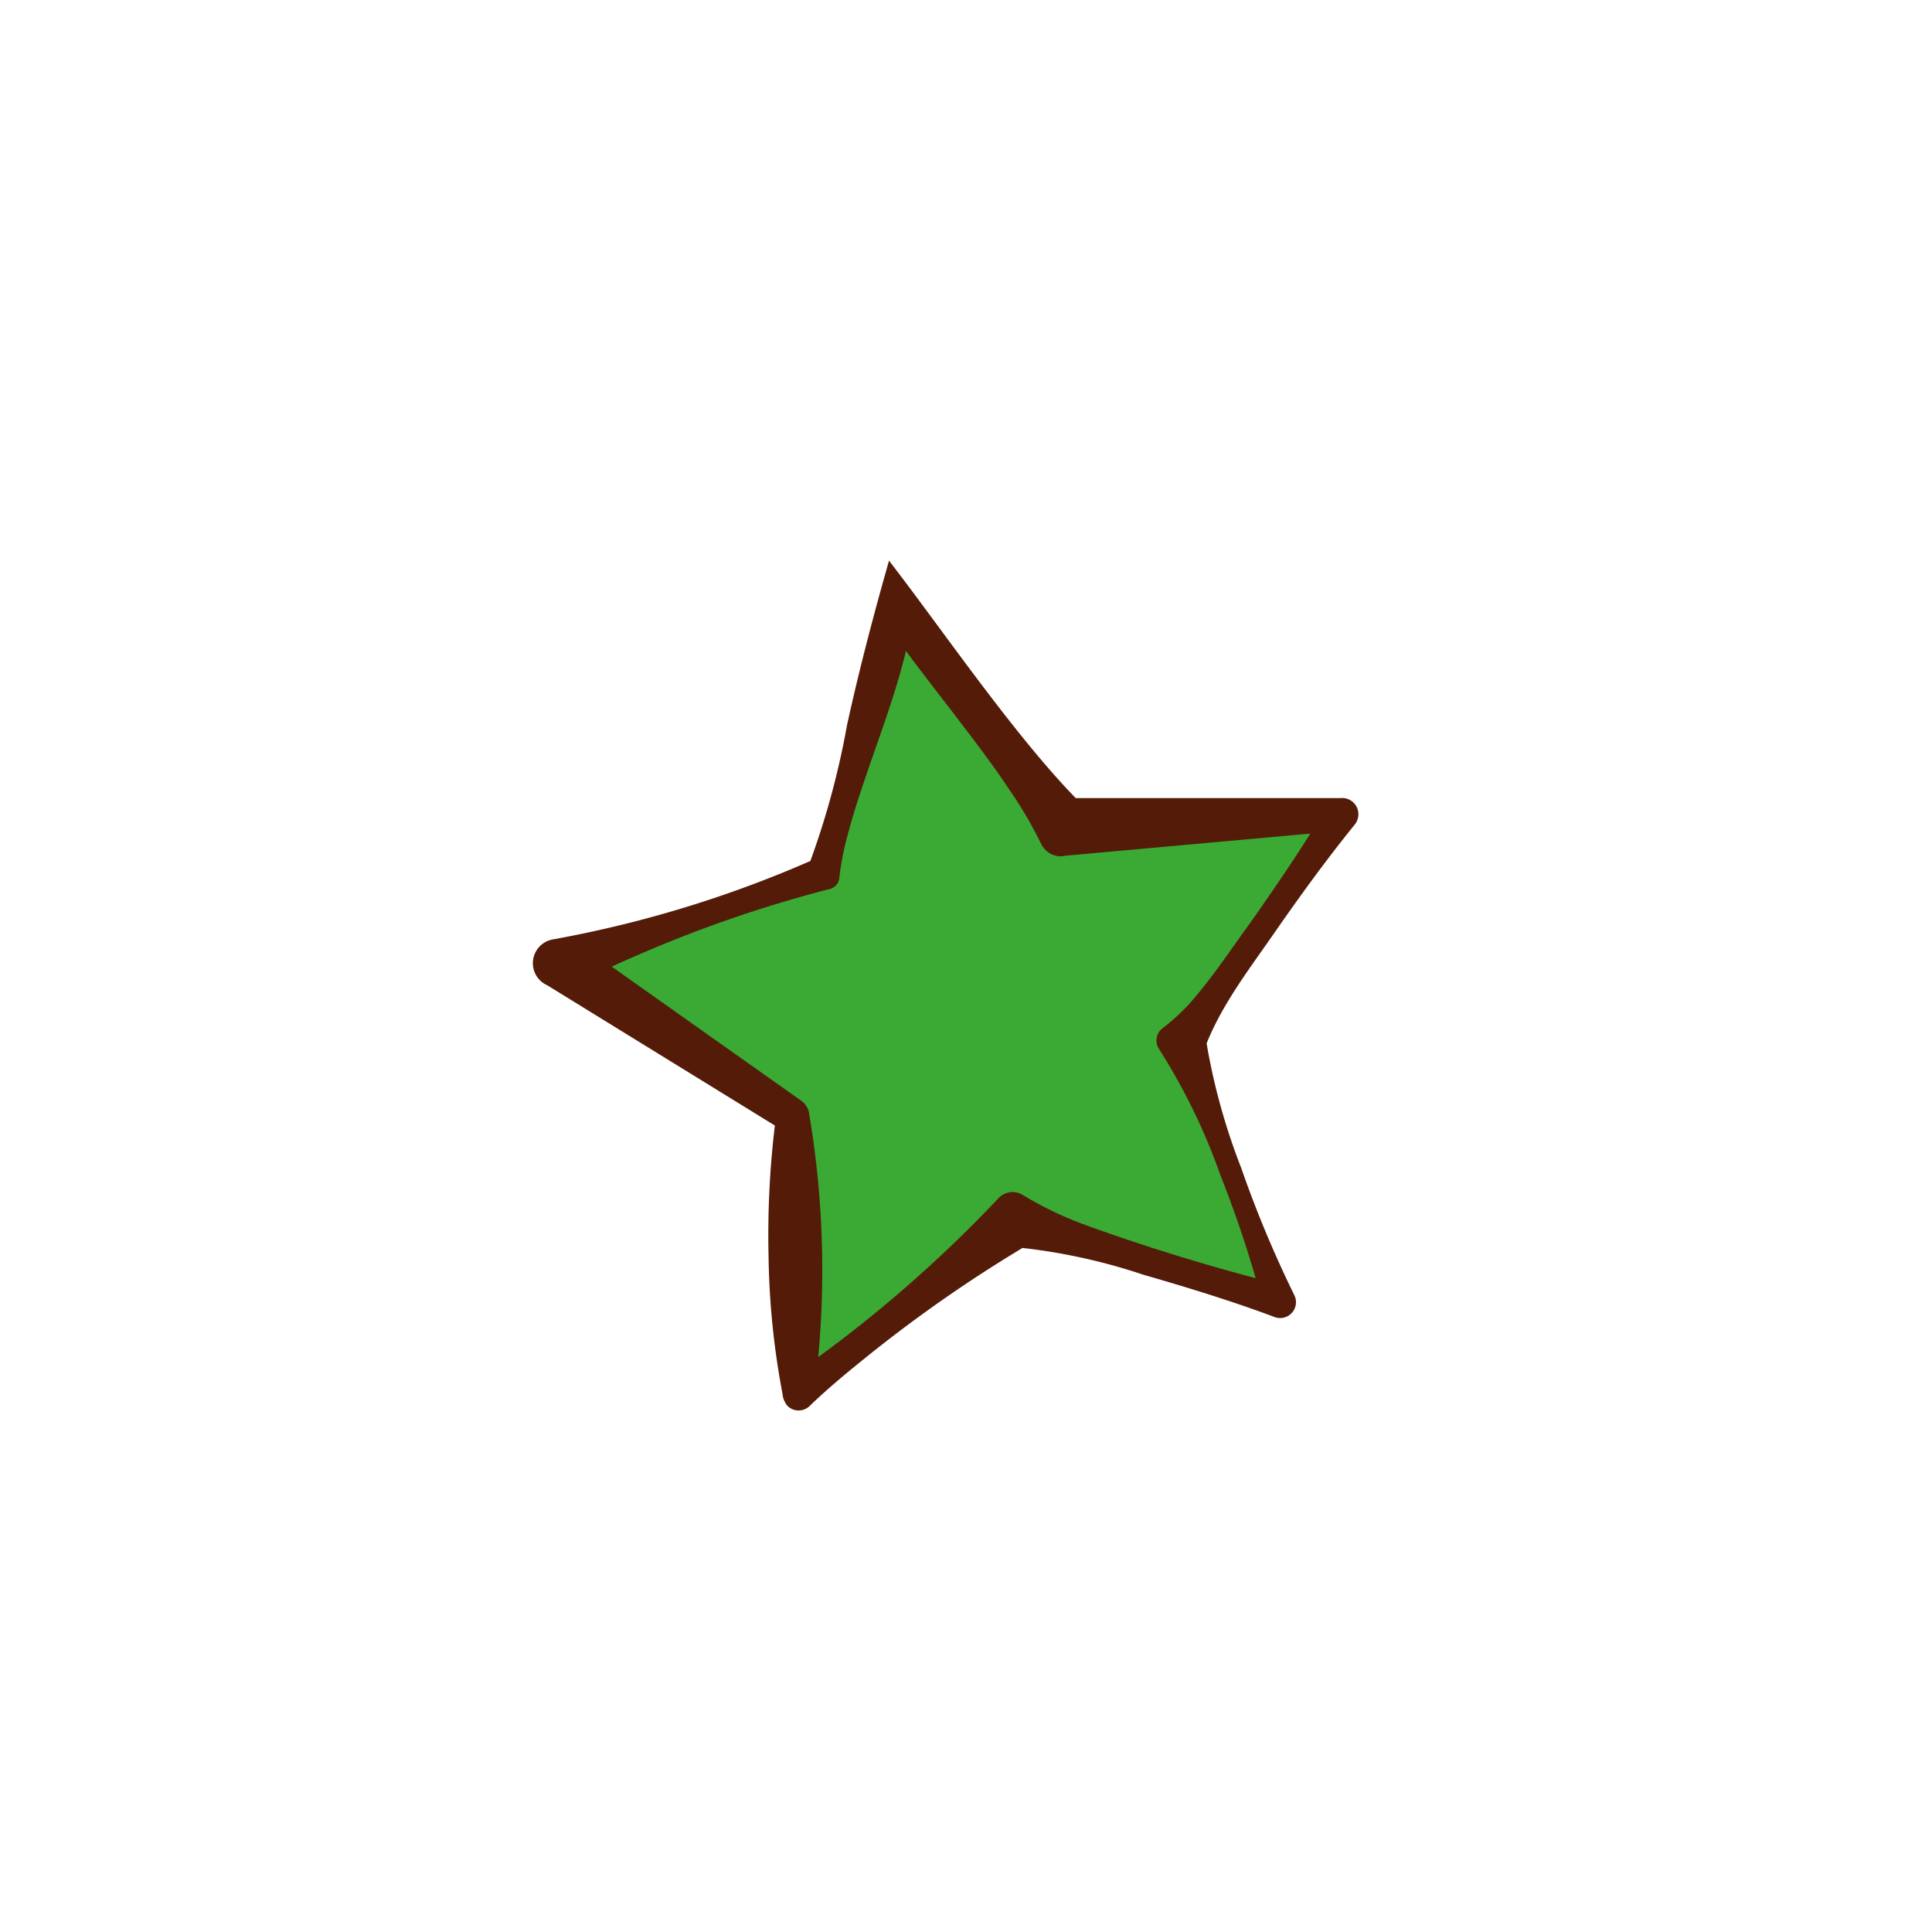
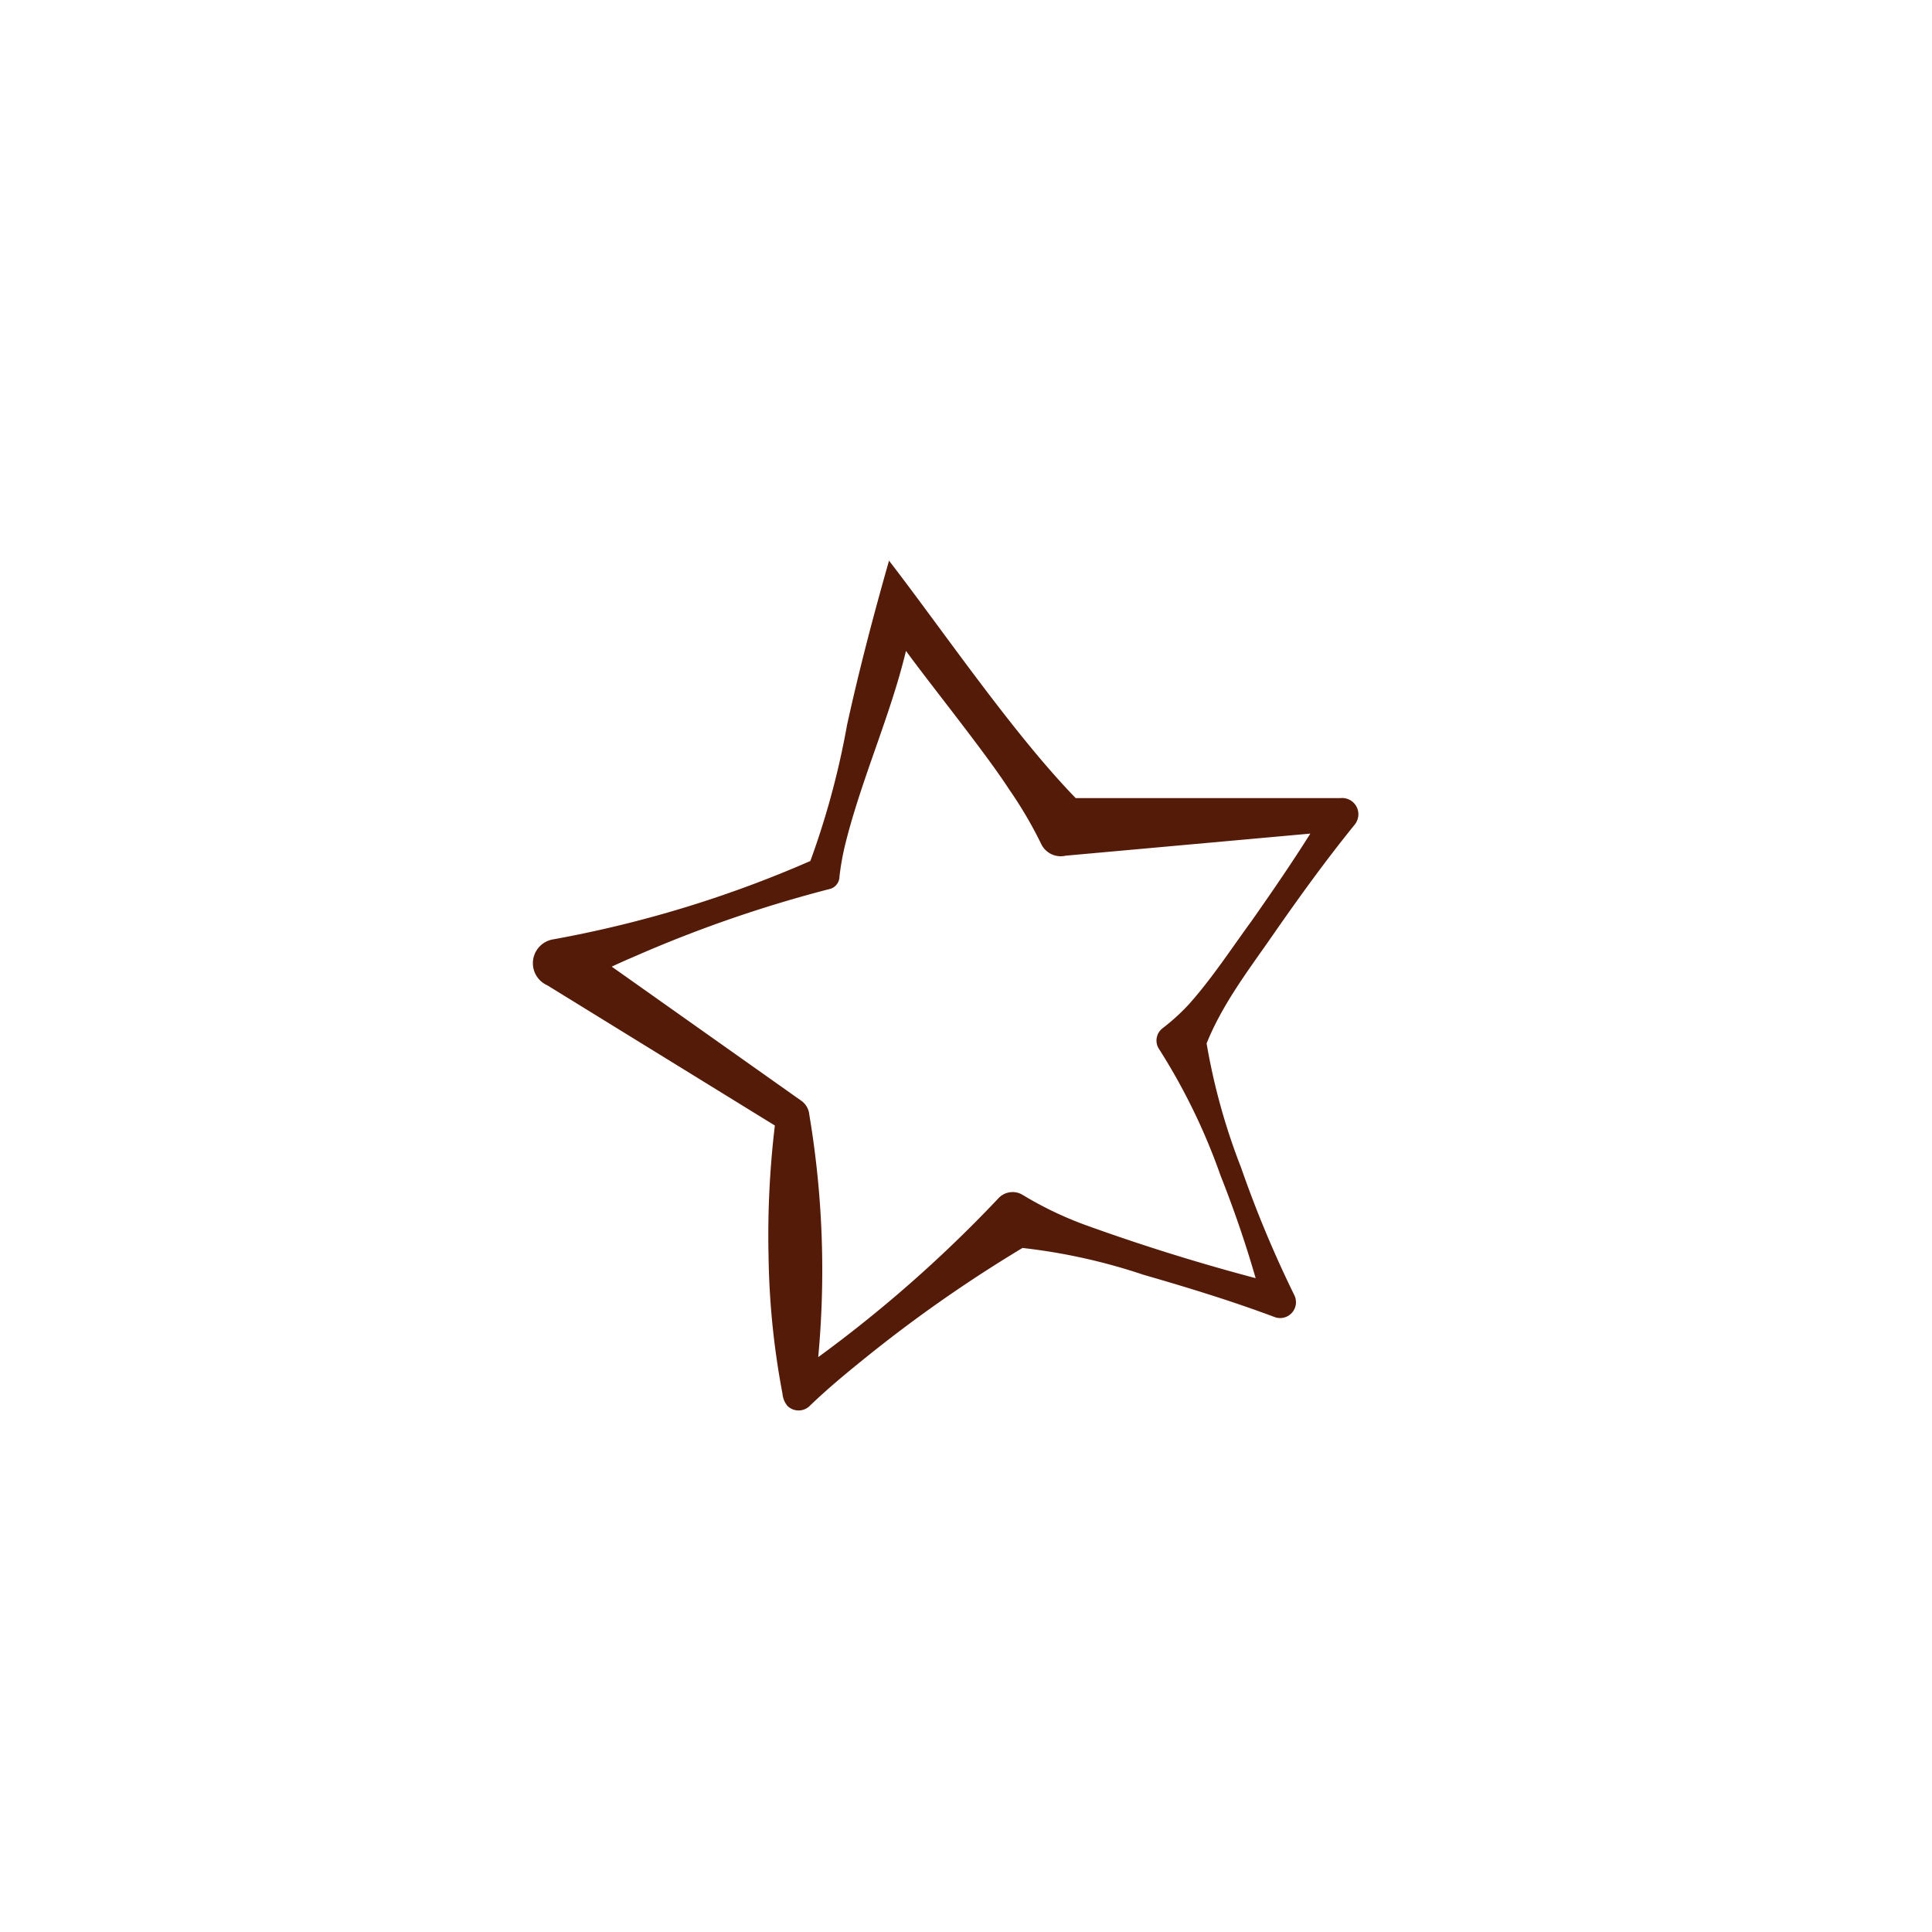
<svg xmlns="http://www.w3.org/2000/svg" id="Слой_1" data-name="Слой 1" viewBox="0 0 100 100">
  <defs>
    <style>.cls-1{fill:#3aaa35;}.cls-2{fill:#531b08;}</style>
  </defs>
-   <polygon class="cls-1" points="46.47 31.21 55.11 42.66 69.43 42.03 61.21 53.78 66.24 67.21 52.52 63.03 41.3 71.95 41.04 57.62 29.09 49.7 42.64 45.03 46.47 31.21" />
  <path class="cls-2" d="M46,29c2.93,3.79,6.88,9.63,10.27,12.9L55,41.31H69.38a.84.84,0,0,1,.93.83.87.87,0,0,1-.18.53c-1.51,1.86-2.91,3.8-4.27,5.76S63,52.32,62.22,54.64l.15-1.15a32.75,32.75,0,0,0,1.87,6.95A58.91,58.91,0,0,0,67,67.05.82.82,0,0,1,66,68.18c-2.24-.84-4.53-1.54-6.82-2.2a30.28,30.28,0,0,0-7-1.46l1.29-.25a72,72,0,0,0-8.85,6.15c-.93.75-1.85,1.52-2.71,2.35a.82.82,0,0,1-1.15,0,1.14,1.14,0,0,1-.26-.64A41,41,0,0,1,39.78,65a47.73,47.73,0,0,1,.38-7.17l.39.7L28.33,51a1.25,1.25,0,0,1,.31-2.38,59.89,59.89,0,0,0,13.7-4.23l-.55.59a42.15,42.15,0,0,0,2.05-7.44c.62-2.83,1.35-5.62,2.17-8.5Zm.89,4.7c-.8,3.34-2.3,6.61-3.14,10a13.42,13.42,0,0,0-.3,1.68A.67.67,0,0,1,43,46a66.59,66.59,0,0,0-10.21,3.53,31.41,31.41,0,0,0-3.24,1.6l.3-2.38L41.51,57a1,1,0,0,1,.38.7,48.55,48.55,0,0,1,.26,14.34l-1.4-.66A68,68,0,0,0,51.7,62a1,1,0,0,1,1.22-.16,18.5,18.5,0,0,0,3.27,1.57,105.18,105.18,0,0,0,10.29,3.13l-1.07,1.14a57.8,57.8,0,0,0-2.23-6.82A31.85,31.85,0,0,0,60,54.31a.8.8,0,0,1,.19-1.1A10.65,10.65,0,0,0,61.52,52c1.2-1.34,2.18-2.85,3.24-4.3,1.37-1.95,2.72-3.93,3.95-6L69.45,43,55.16,44.29a1.12,1.12,0,0,1-1.26-.59,21.43,21.43,0,0,0-1.68-2.86c-1.2-1.86-4-5.33-5.32-7.14Z" />
</svg>